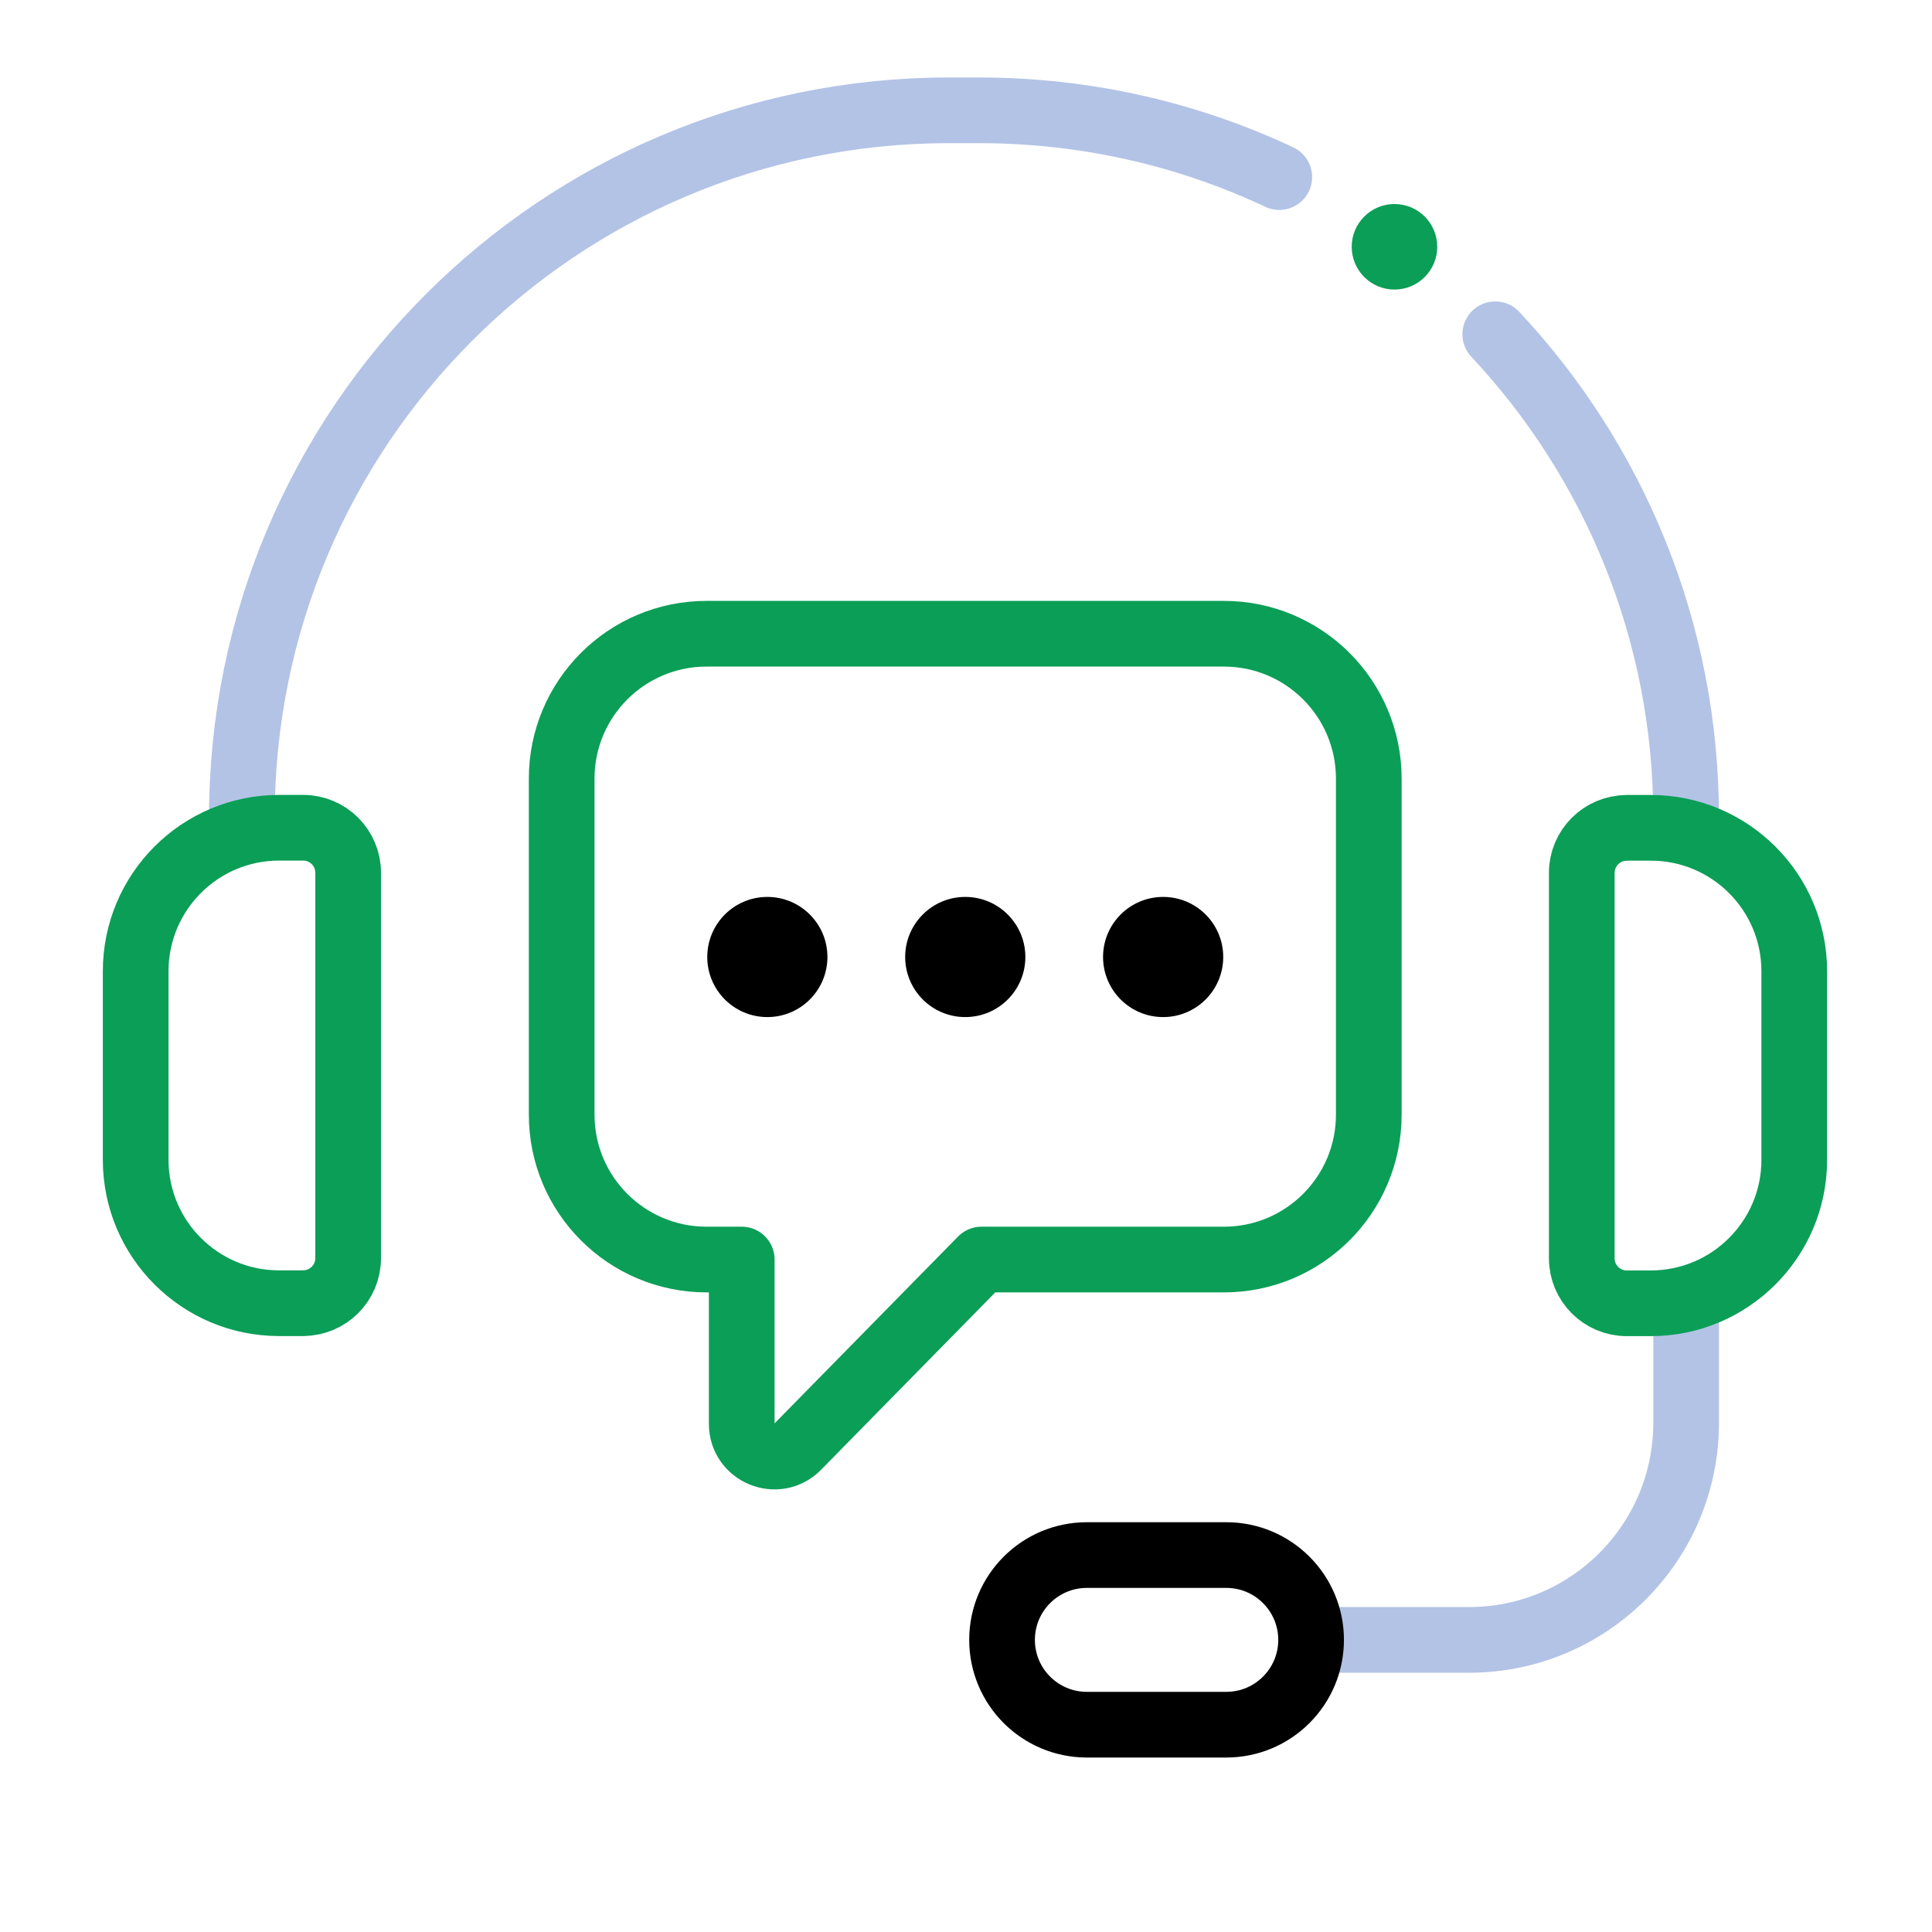
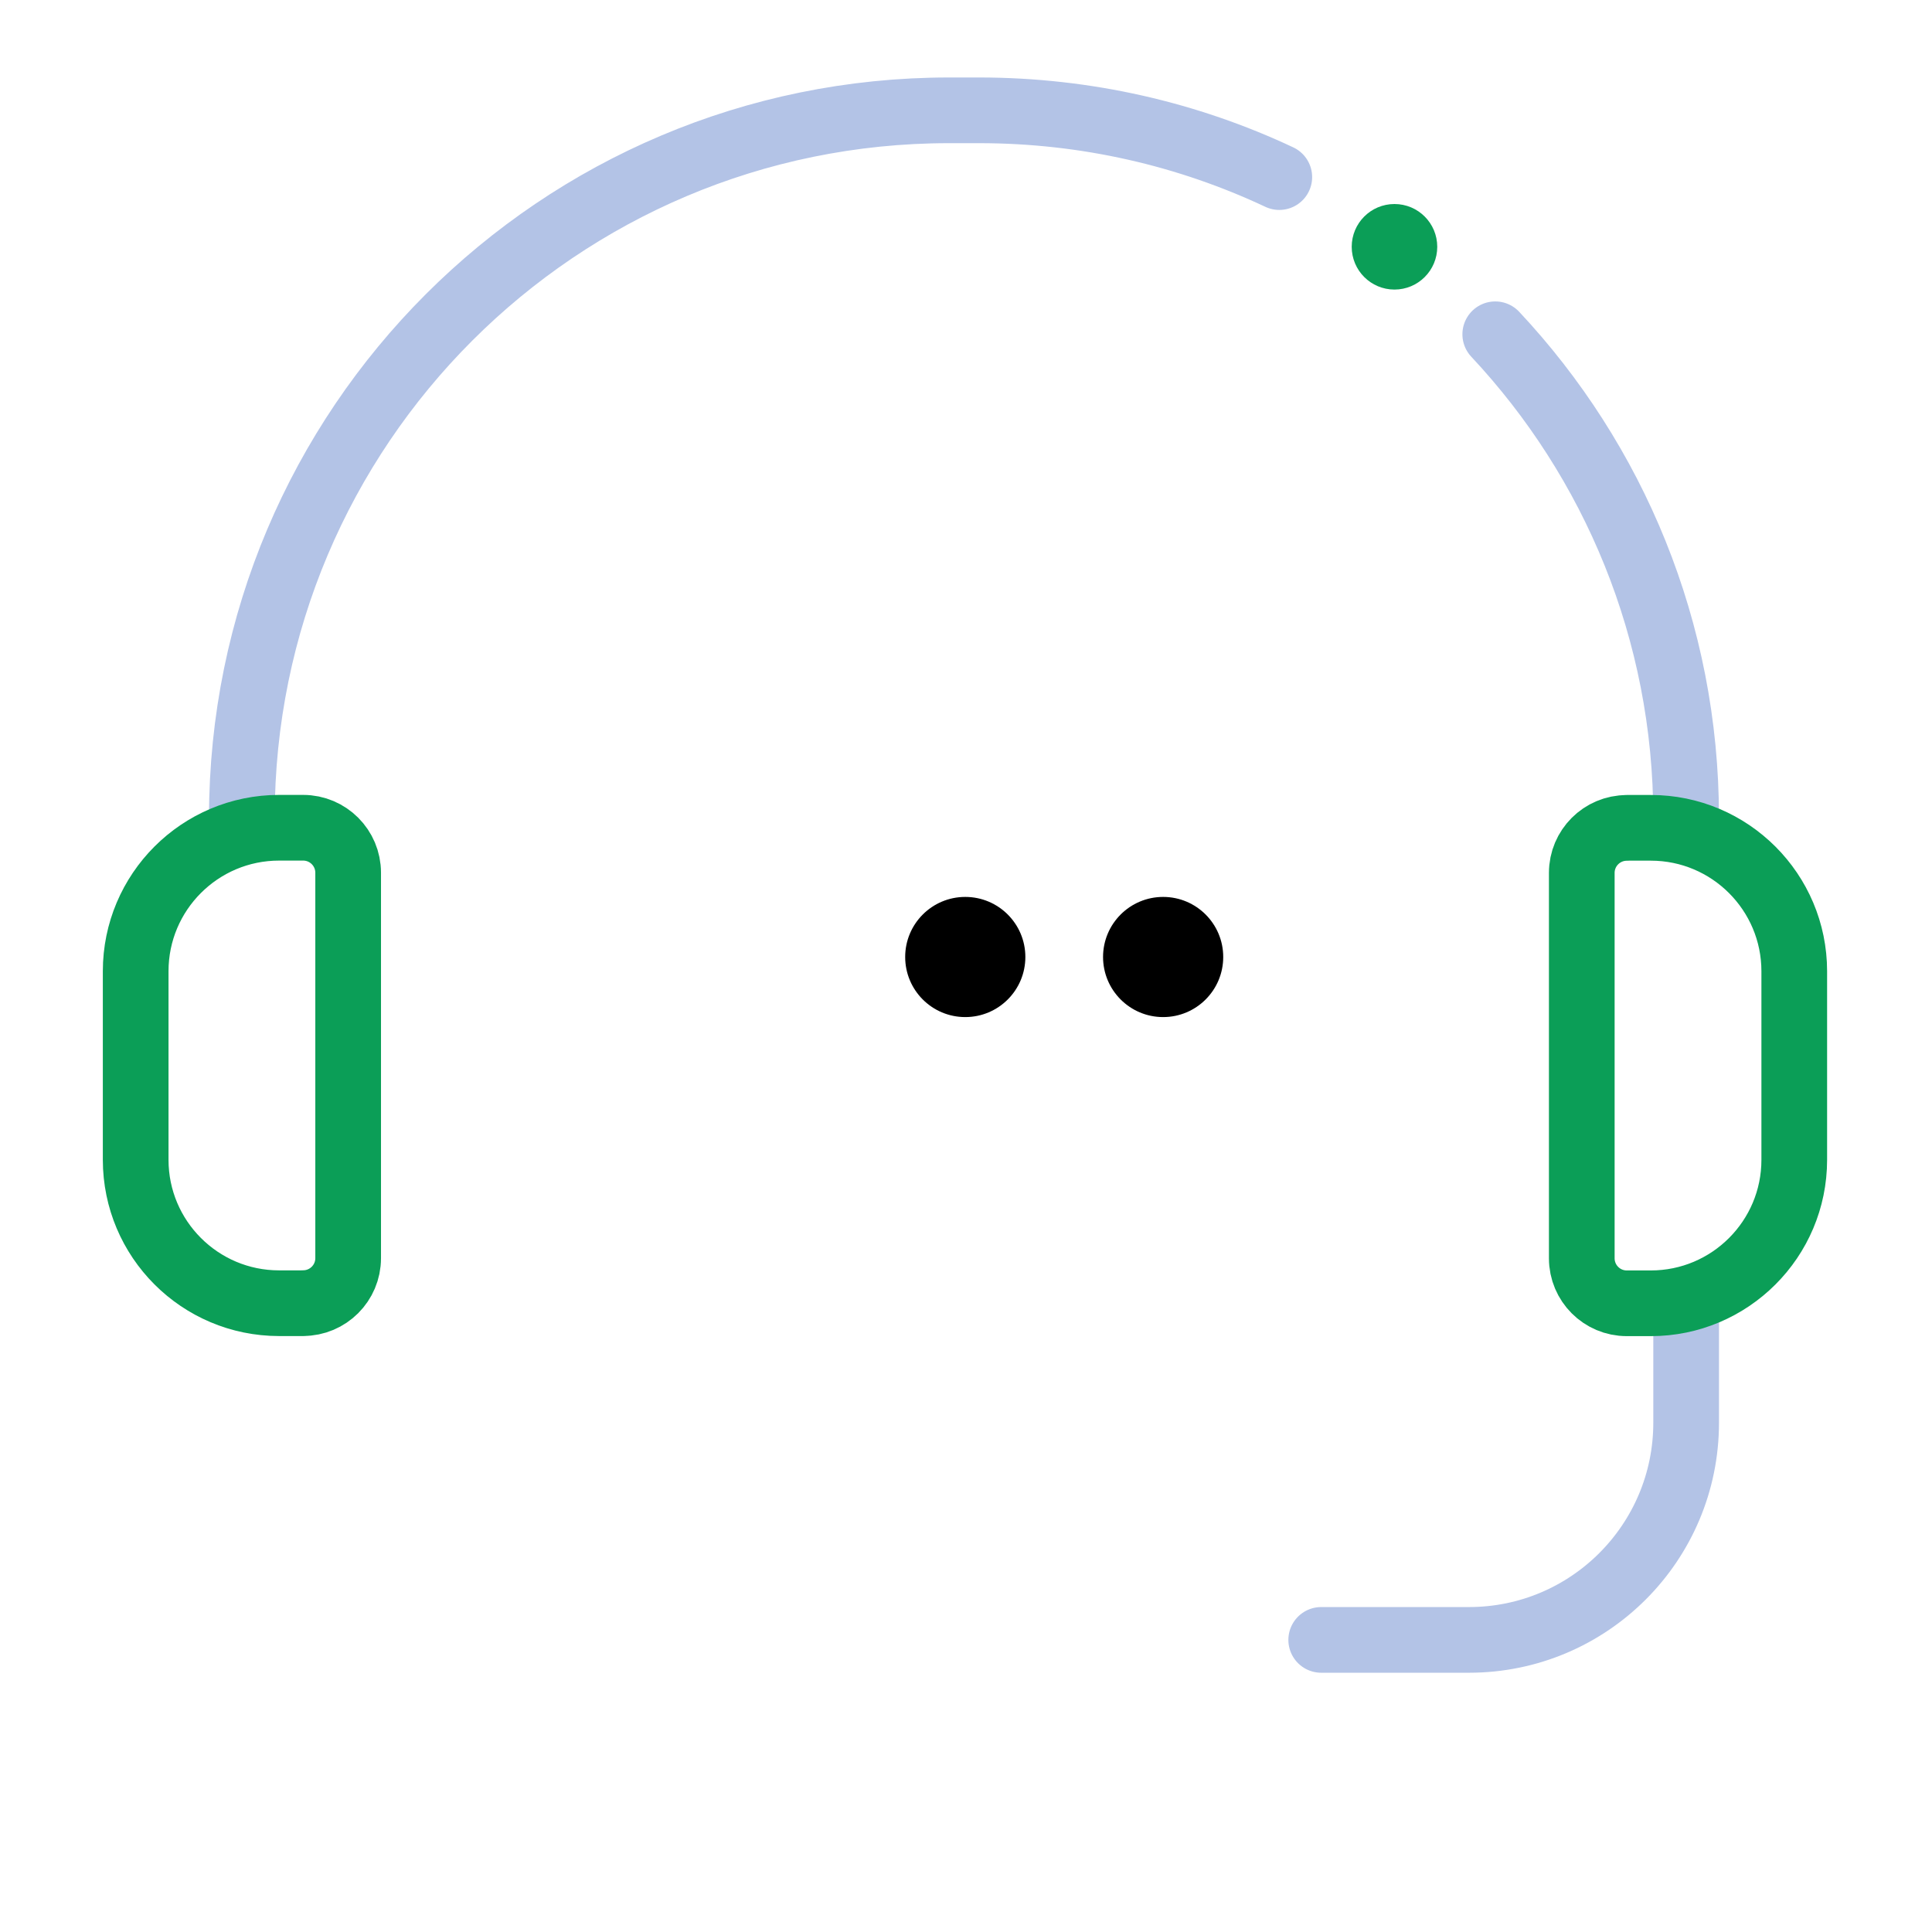
<svg xmlns="http://www.w3.org/2000/svg" width="98" height="98" viewBox="0 0 98 98" fill="none">
  <path d="M64.892 8.983C60.268 6.809 55.103 5.596 49.655 5.596H48.142C28.33 5.596 12.268 21.656 12.268 41.47" stroke="#B3C3E6" stroke-width="3.332" stroke-miterlimit="10" stroke-linecap="round" />
  <path d="M85.528 41.47C85.528 31.991 81.852 23.369 75.846 16.956" stroke="#B3C3E6" stroke-width="3.332" stroke-miterlimit="10" stroke-linecap="round" />
  <path d="M67.018 83.183H74.513C80.597 83.183 85.529 78.251 85.529 72.167V66.107" stroke="#B3C3E6" stroke-width="3.332" stroke-miterlimit="10" stroke-linecap="round" />
  <path d="M82.516 41.991H83.737C87.753 41.991 91.013 45.25 91.013 49.267V58.833C91.013 62.849 87.753 66.109 83.737 66.109H82.516C81.256 66.109 80.235 65.086 80.235 63.827V44.276C80.235 43.016 81.258 41.995 82.516 41.995V41.991Z" stroke="#0B9E57" stroke-width="3.332" stroke-linecap="round" stroke-linejoin="round" />
  <path d="M15.378 66.105H14.157C10.141 66.105 6.882 62.846 6.882 58.83V49.263C6.882 45.247 10.141 41.987 14.157 41.987H15.378C16.639 41.987 17.66 43.01 17.66 44.269L17.66 63.82C17.66 65.08 16.637 66.101 15.378 66.101V66.105Z" stroke="#0B9E57" stroke-width="3.332" stroke-linecap="round" stroke-linejoin="round" />
-   <path d="M62.203 78.88H55.131C52.755 78.88 50.829 80.806 50.829 83.182C50.829 85.558 52.755 87.484 55.131 87.484H62.203C64.579 87.484 66.505 85.558 66.505 83.182C66.505 80.806 64.579 78.88 62.203 78.88Z" stroke="black" stroke-width="3.332" stroke-linecap="round" stroke-linejoin="round" />
-   <path d="M38.924 51.591C40.607 51.591 41.971 50.227 41.971 48.543C41.971 46.86 40.607 45.496 38.924 45.496C37.24 45.496 35.876 46.86 35.876 48.543C35.876 50.227 37.24 51.591 38.924 51.591Z" fill="black" />
  <path d="M48.963 51.591C50.646 51.591 52.011 50.227 52.011 48.543C52.011 46.86 50.646 45.496 48.963 45.496C47.279 45.496 45.915 46.86 45.915 48.543C45.915 50.227 47.279 51.591 48.963 51.591Z" fill="black" />
  <path d="M59 51.591C60.683 51.591 62.048 50.227 62.048 48.543C62.048 46.86 60.683 45.496 59 45.496C57.317 45.496 55.952 46.86 55.952 48.543C55.952 50.227 57.317 51.591 59 51.591Z" fill="black" />
-   <path d="M62.081 63.89H49.786L40.462 73.384C39.423 74.443 37.624 73.708 37.624 72.224V63.89H35.841C31.781 63.89 28.491 60.599 28.491 56.54V39.496C28.491 35.437 31.781 32.146 35.841 32.146H62.081C66.14 32.146 69.431 35.437 69.431 39.496V56.54C69.431 60.599 66.14 63.89 62.081 63.89Z" stroke="#0B9E57" stroke-width="3.332" stroke-linecap="round" stroke-linejoin="round" />
  <path d="M70.734 14.688C71.933 14.688 72.904 13.717 72.904 12.519C72.904 11.32 71.933 10.349 70.734 10.349C69.536 10.349 68.565 11.32 68.565 12.519C68.565 13.717 69.536 14.688 70.734 14.688Z" fill="#0B9E57" />
</svg>